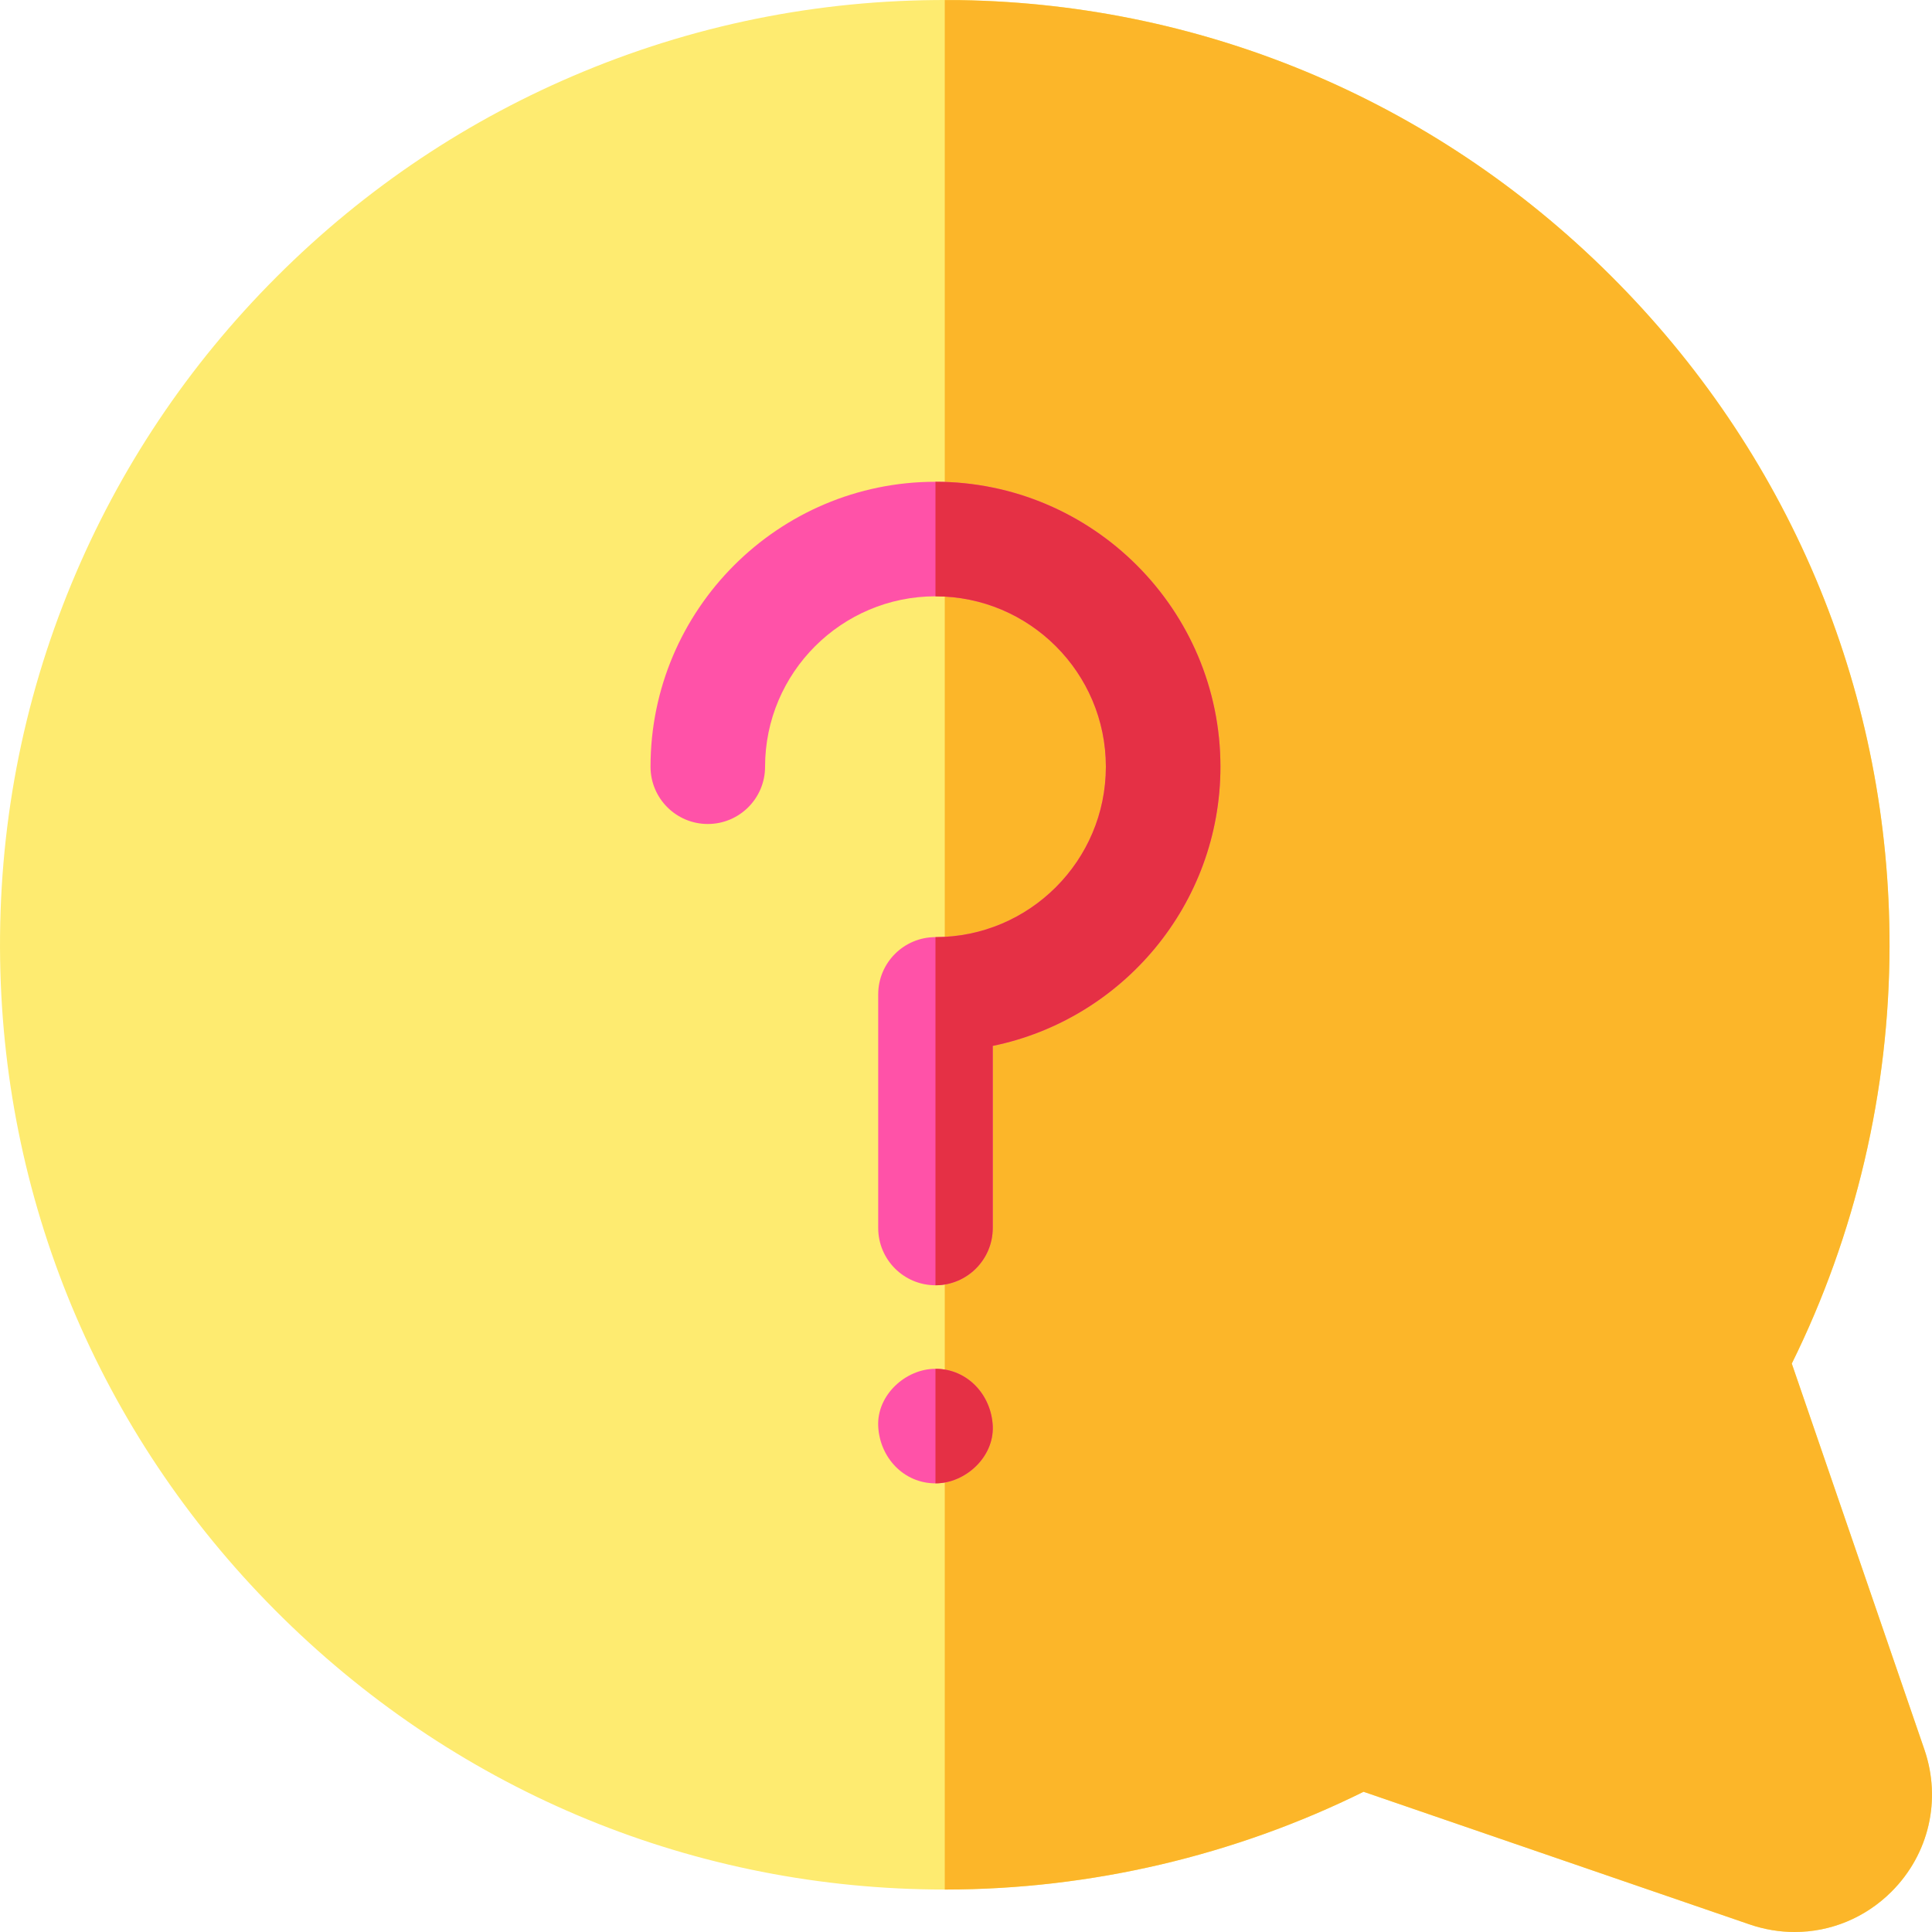
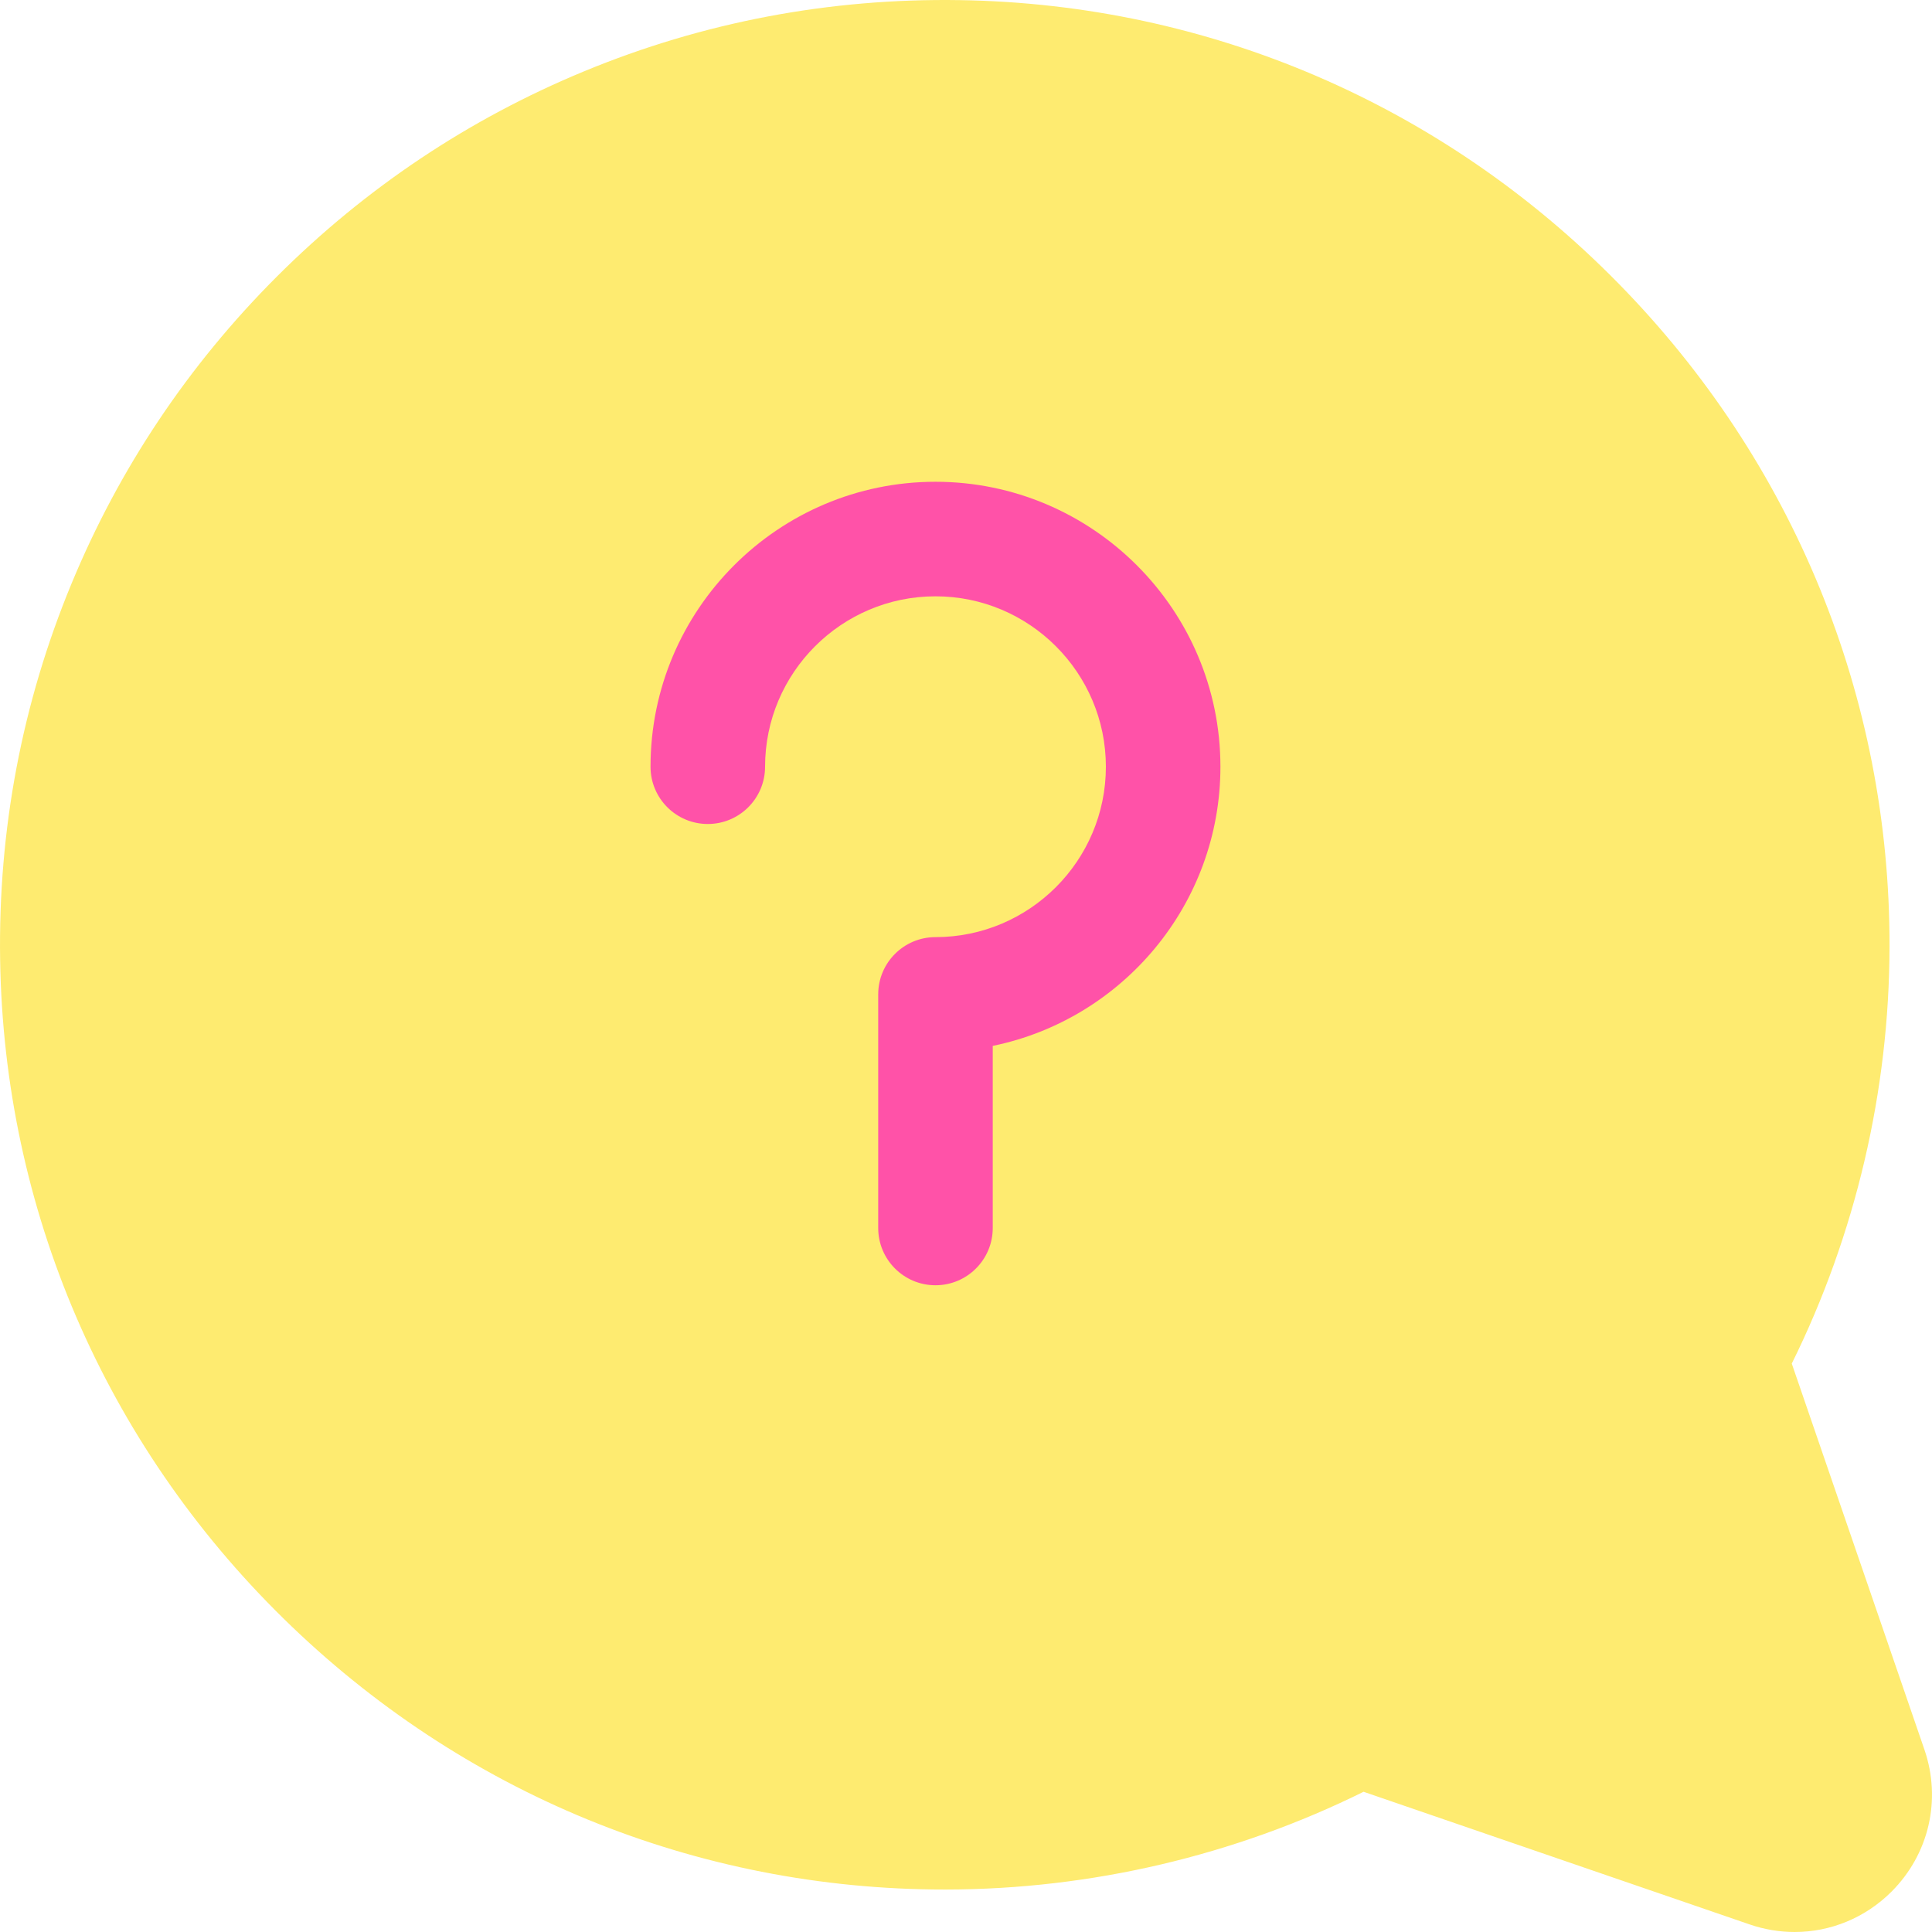
<svg xmlns="http://www.w3.org/2000/svg" version="1.1" id="Capa_1" x="0px" y="0px" viewBox="0 0 512.002 512.002" style="enable-background:new 0 0 512.002 512.002;" xml:space="preserve">
  <path style="fill:#FEEB70;" d="M475.61,512.001c-3.988,0-8.02-0.659-11.954-2.011l-102.293-35.149  c-34.175,16.906-72.266,25.847-110.594,25.907c-0.128,0-0.265,0-0.394,0c-65.86,0.001-128.108-25.527-175.332-71.911  C27.718,382.355,1.08,320.416,0.035,254.431c-0.547-34.554,5.816-68.117,18.913-99.757c12.632-30.517,30.931-57.884,54.388-81.34  c23.456-23.456,50.823-41.755,81.34-54.388c31.64-13.097,65.187-19.466,99.757-18.912c65.985,1.046,127.924,27.685,174.405,75.01  c46.473,47.316,72.011,109.724,71.909,175.727c-0.06,38.328-9.001,76.419-25.907,110.593l35.149,102.293l0,0  c4.564,13.283,1.229,27.703-8.701,37.634C494.301,508.279,485.084,512.001,475.61,512.001z" />
-   <path style="fill:#FCB629;" d="M474.841,361.363c16.906-34.173,25.847-72.265,25.907-110.592  c0.102-66.002-25.435-128.41-71.909-175.727C382.357,27.719,320.418,1.081,254.433,0.034c-1.355-0.021-2.706-0.014-4.059-0.014  v500.729c0.129,0,0.265,0,0.394,0c38.328-0.059,76.419-9,110.594-25.907l102.293,35.149c3.934,1.352,7.966,2.011,11.954,2.011  c9.475,0,18.69-3.723,25.679-10.712c9.931-9.931,13.265-24.351,8.701-37.634L474.841,361.363z" />
  <g>
-     <path style="fill:#FF52A8;" d="M247.911,393.104c7.939,0,15.545-6.981,15.178-15.178c-0.368-8.223-6.669-15.178-15.178-15.178   c-7.939,0-15.545,6.981-15.178,15.178C233.101,386.149,239.402,393.104,247.911,393.104L247.911,393.104z" />
    <path style="fill:#FF52A8;" d="M247.911,340.609c-8.382,0-15.178-6.796-15.178-15.178v-61.905c0-8.382,6.796-15.178,15.178-15.178   c24.9,0,45.159-20.259,45.159-45.159s-20.259-45.159-45.159-45.159s-45.159,20.259-45.159,45.159   c0,8.382-6.796,15.178-15.178,15.178s-15.178-6.796-15.178-15.178c0-41.639,33.876-75.515,75.515-75.515   s75.515,33.876,75.515,75.515c0,36.442-25.947,66.937-60.337,73.982v48.259C263.089,333.814,256.293,340.609,247.911,340.609z" />
  </g>
  <g>
-     <path style="fill:#E53045;" d="M293.07,203.19c0,24.9-20.259,45.159-45.159,45.159v92.261c8.382,0,15.178-6.796,15.178-15.178   v-48.259c34.389-7.045,60.337-37.54,60.337-73.982c0-41.639-33.876-75.515-75.515-75.515v30.356   C272.811,158.031,293.07,178.289,293.07,203.19z" />
-     <path style="fill:#E53045;" d="M263.089,377.926c-0.368-8.223-6.669-15.178-15.178-15.178v30.356   C255.85,393.104,263.456,386.122,263.089,377.926z" />
-   </g>
+     </g>
  <g>
</g>
  <g>
</g>
  <g>
</g>
  <g>
</g>
  <g>
</g>
  <g>
</g>
  <g>
</g>
  <g>
</g>
  <g>
</g>
  <g>
</g>
  <g>
</g>
  <g>
</g>
  <g>
</g>
  <g>
</g>
  <g>
</g>
</svg>